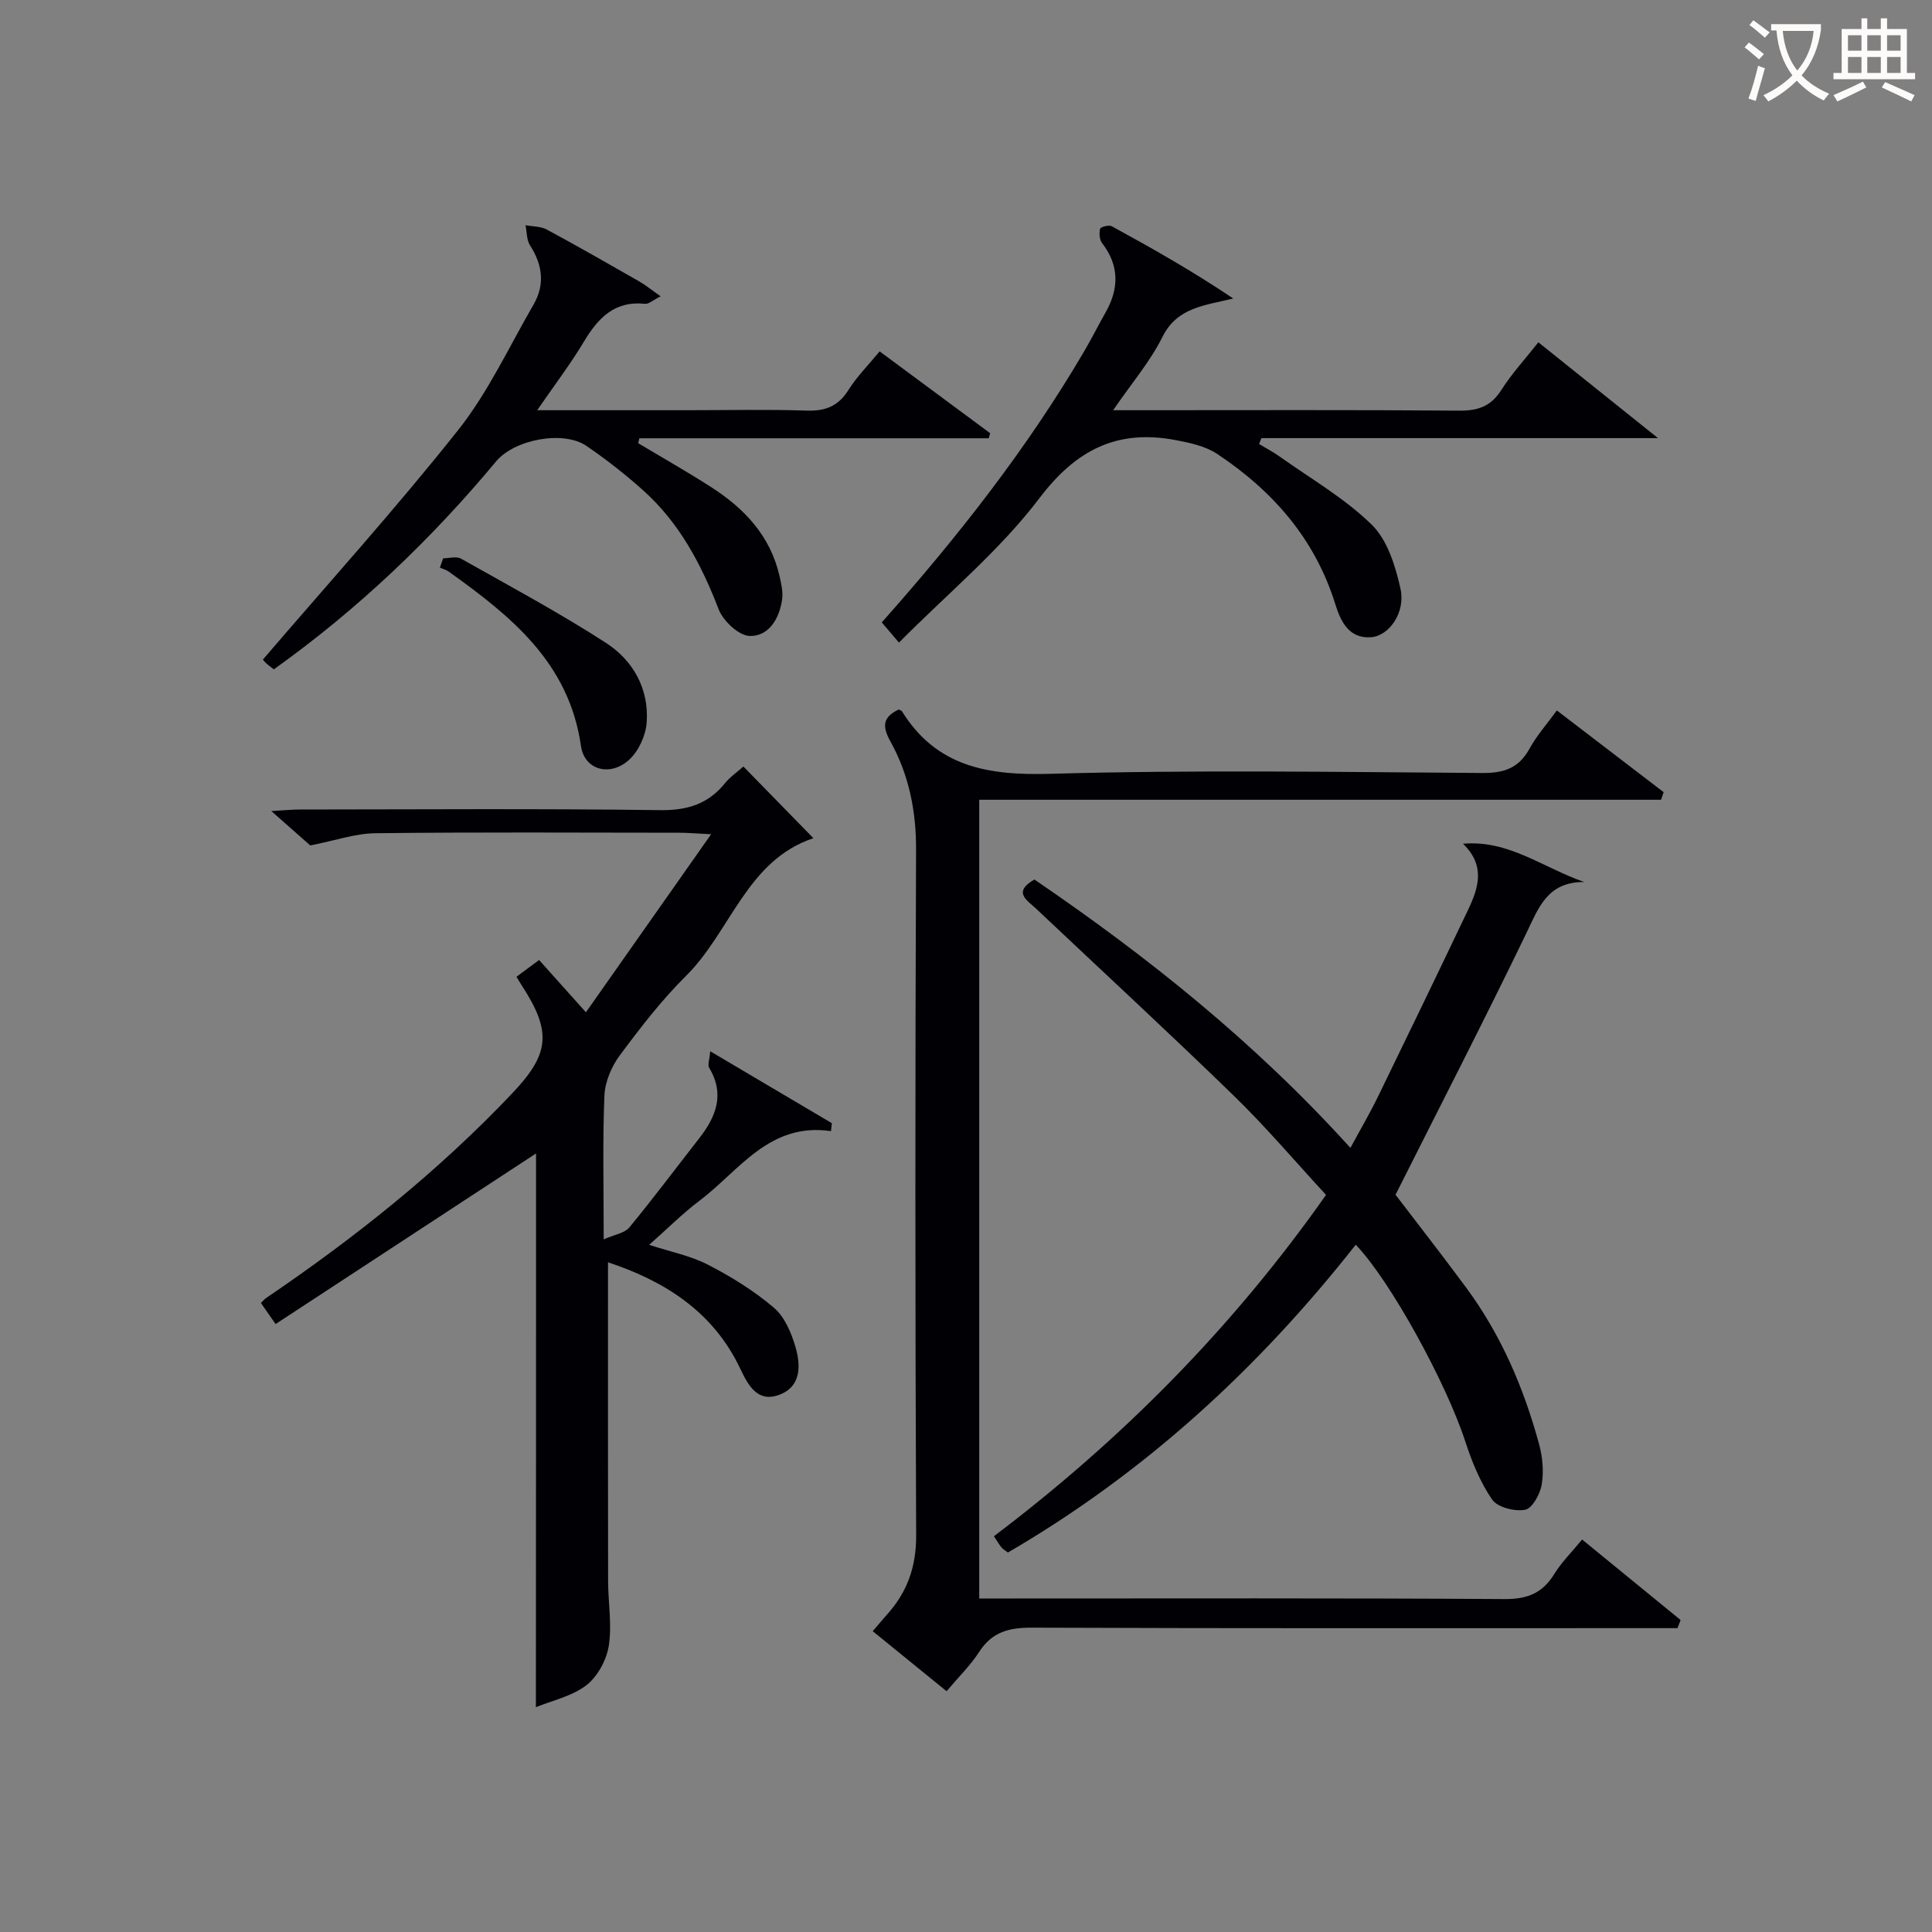
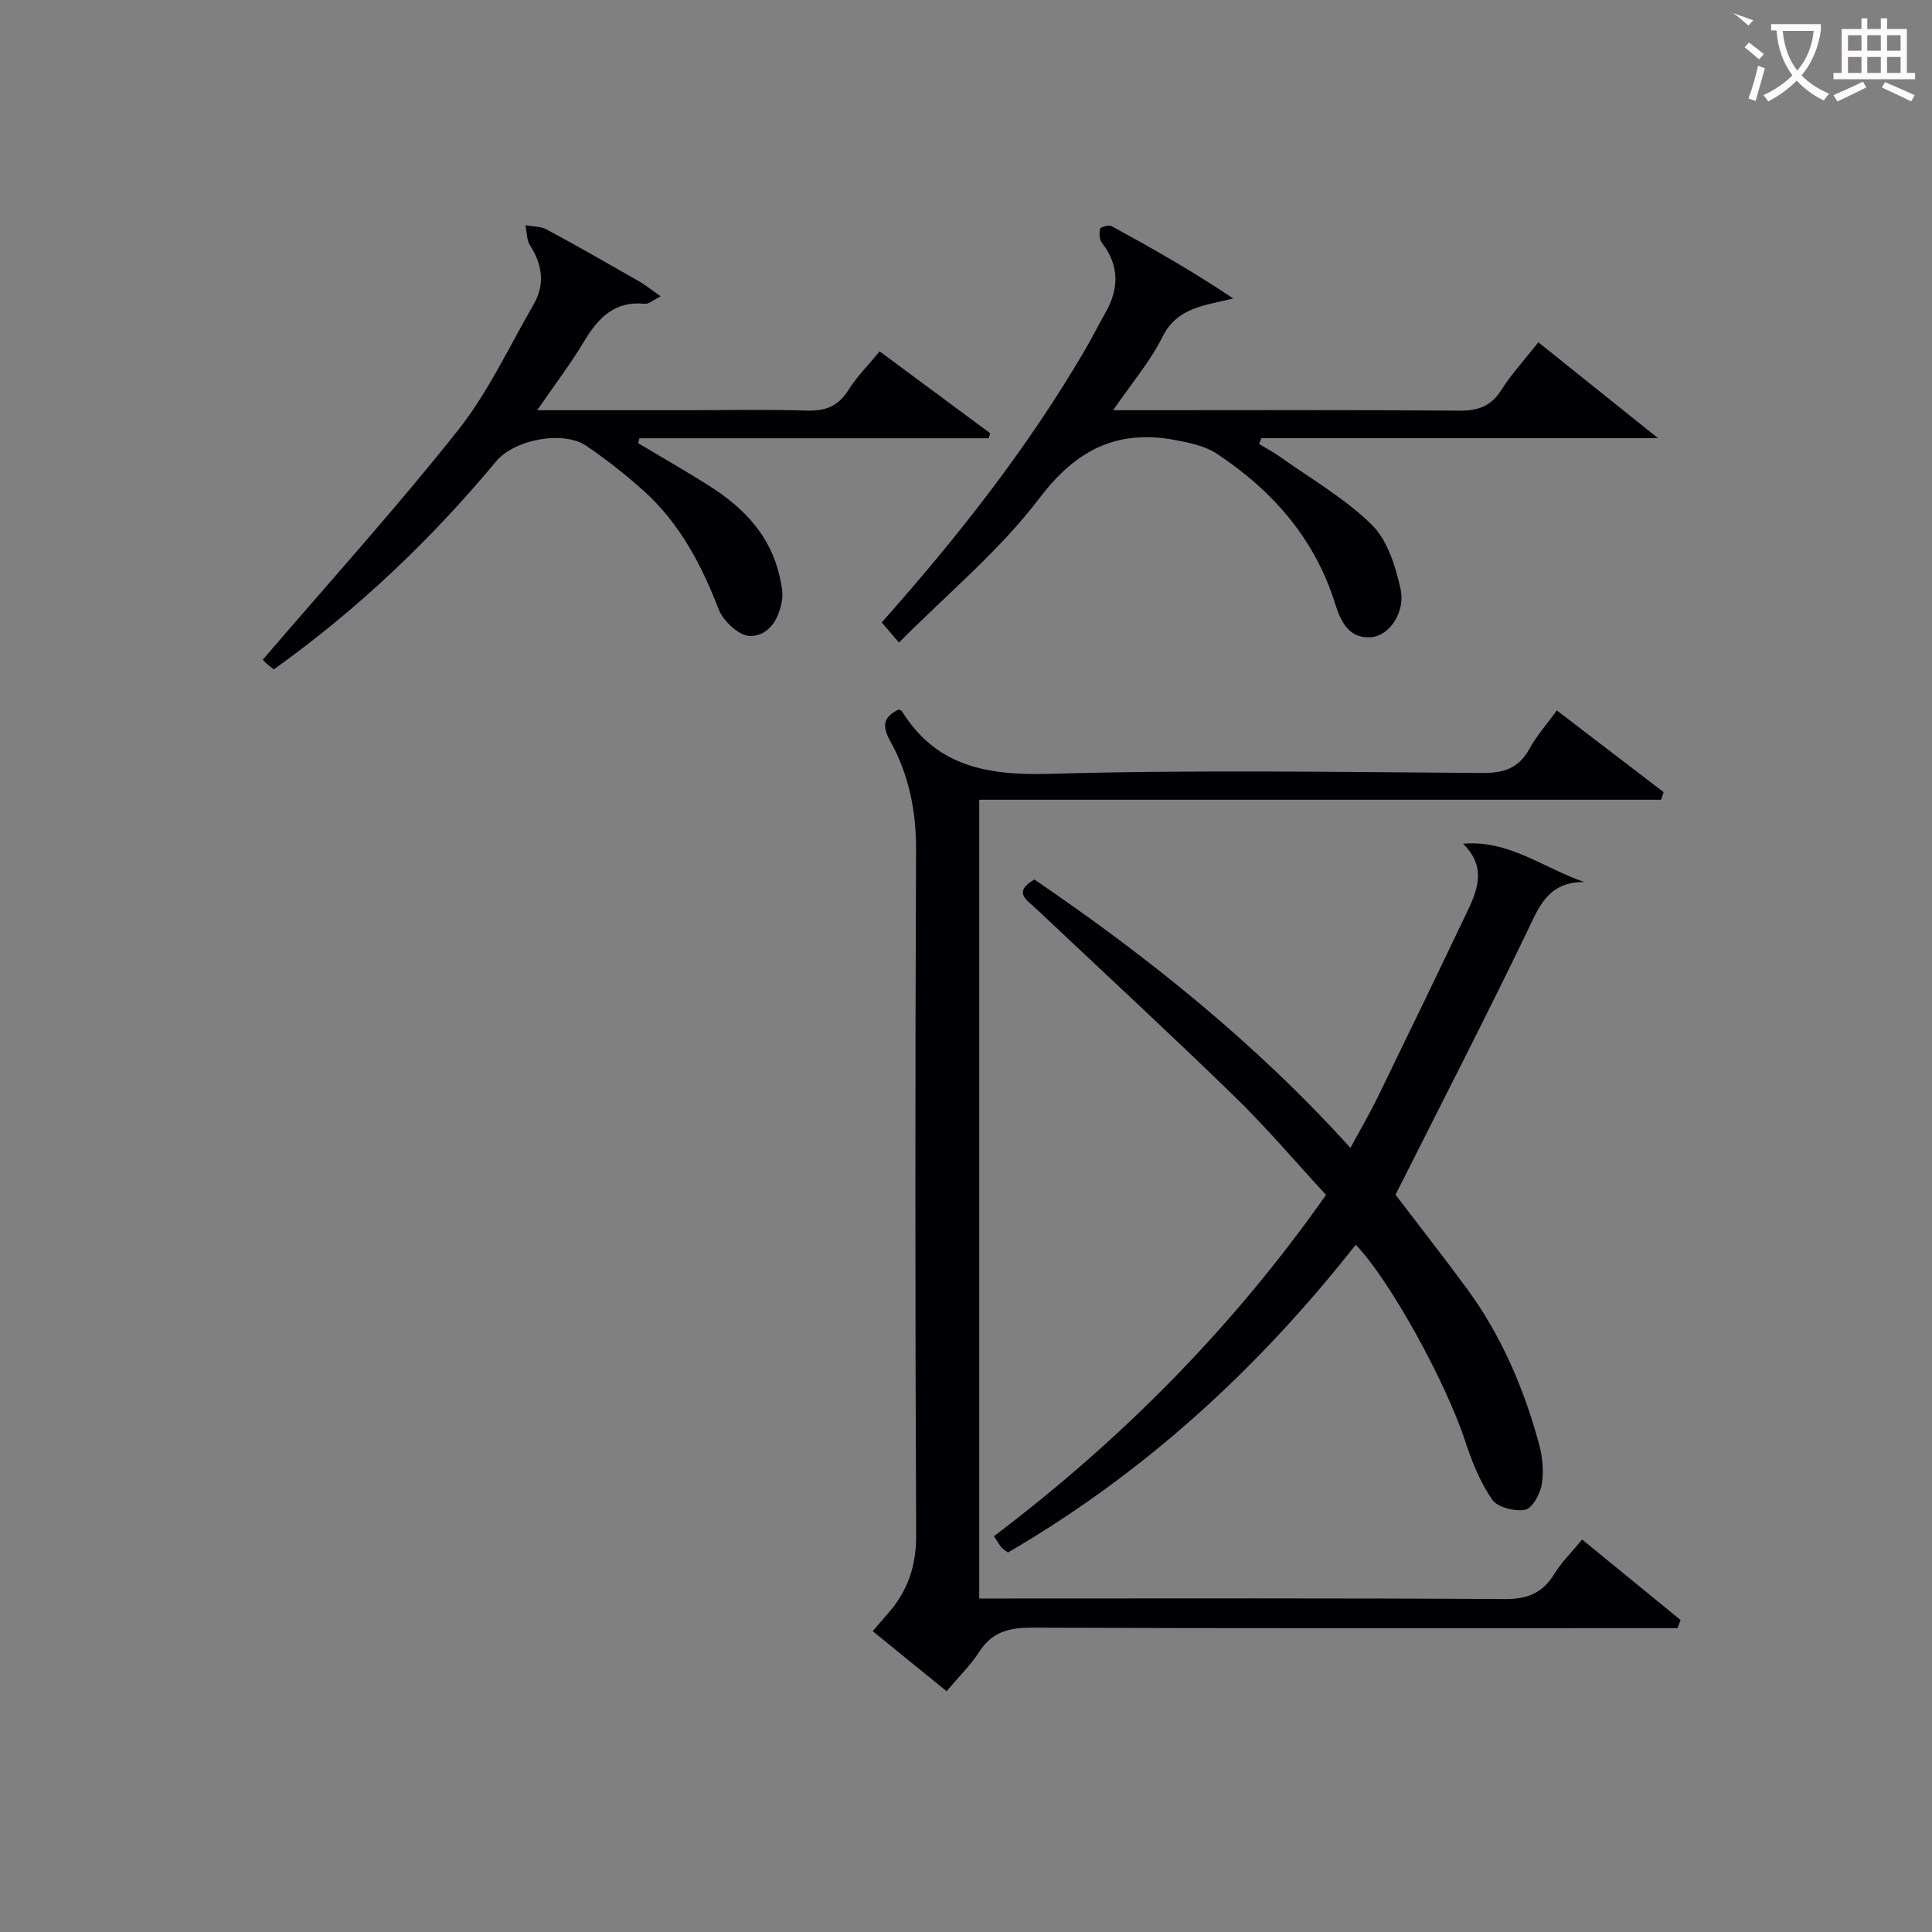
<svg xmlns="http://www.w3.org/2000/svg" enable-background="new 0 0 400 400" viewBox="0 0 400 400">
  <rect x="0" y="0" width="400" height="400" fill="#808080" stroke="none" />
  <g fill="#010105">
-     <path d="m110.98 238.81c-17.23 11.29-35.47 23.24-53.92 35.32-1.52-2.18-2.25-3.23-3.04-4.36.46-.44.75-.81 1.12-1.06 18.37-12.46 35.63-26.22 50.93-42.37 7.69-8.11 8.23-12.67 1.97-22.29-.34-.52-.65-1.07-1.11-1.82 1.58-1.17 3.03-2.25 4.68-3.47 3.09 3.44 6.05 6.75 9.7 10.82 8.6-12.23 16.87-23.98 25.92-36.86-3.14-.15-4.85-.31-6.56-.31-20.99-.02-41.98-.14-62.97.1-4.14.05-8.26 1.51-13.46 2.53-1.63-1.44-4.35-3.84-8.07-7.12 2.67-.15 4.33-.32 6-.32 24.82-.02 49.65-.2 74.47.13 5.67.08 9.98-1.26 13.49-5.61 1.01-1.26 2.41-2.2 3.78-3.42 4.98 5.09 9.8 10.03 14.5 14.84-13.8 4.58-17.12 19.32-26.37 28.5-5.06 5.02-9.47 10.74-13.73 16.48-1.72 2.31-3.05 5.48-3.17 8.31-.39 9.46-.15 18.95-.15 29.77 2.32-1.03 4.34-1.3 5.29-2.45 4.97-6.03 9.66-12.3 14.47-18.46 3.51-4.49 5.37-9.16 2.06-14.64-.33-.54.07-1.52.23-3.4 8.8 5.21 16.99 10.05 25.18 14.89-.06.55-.11 1.1-.17 1.65-12.81-1.87-18.96 8.17-27.21 14.39-3.55 2.68-6.71 5.86-10.44 9.15 4.48 1.46 8.63 2.27 12.23 4.14 4.8 2.48 9.5 5.39 13.6 8.88 2.22 1.89 3.62 5.21 4.47 8.14 1.08 3.74 1.23 8.13-3.28 9.86-4.53 1.74-6.49-1.86-8.14-5.34-5.67-11.99-15.85-18.23-27.4-22.07 0 22.08-.02 44.03.02 65.97.01 4.49.83 9.08.14 13.45-.47 2.95-2.33 6.37-4.65 8.16-2.99 2.29-7.08 3.16-10.44 4.53.03-39.13.03-77.61.03-114.64z" />
    <path d="m186.07 146.89c.38.2.59.24.66.36 7.2 11.59 17.88 13.32 30.72 12.96 29.8-.85 59.65-.37 89.47-.17 4.47.03 7.54-1.01 9.74-5.02 1.5-2.73 3.63-5.13 5.67-7.93 7.54 5.77 14.83 11.34 22.11 16.92-.18.52-.35 1.04-.53 1.57-46.94 0-93.88 0-141.17 0v165.37h5.8c34.33 0 68.65-.1 102.98.12 4.7.03 7.83-1.22 10.27-5.18 1.54-2.5 3.7-4.62 5.77-7.15 6.94 5.68 13.67 11.17 20.39 16.67-.21.56-.43 1.12-.64 1.68-1.89 0-3.78 0-5.68 0-42.66 0-85.32.07-127.97-.1-4.72-.02-8.25.86-10.92 5-1.78 2.77-4.21 5.13-6.76 8.16-5.12-4.16-10.08-8.19-15.29-12.43 1.12-1.3 2.03-2.41 2.99-3.48 4.18-4.66 6.03-9.89 6-16.36-.21-47.32-.21-94.65-.02-141.97.03-8.06-1.49-15.54-5.35-22.48-1.6-2.94-1.68-4.9 1.76-6.54z" />
    <path d="m280.69 257.71c-20.31 25.81-43.88 47.35-72.01 63.72-.55-.42-1.01-.66-1.32-1.03-.51-.63-.92-1.34-1.58-2.34 26.42-19.99 49.41-43.16 68.76-70.67-6.38-6.91-12.39-14.01-19.03-20.47-13.49-13.11-27.32-25.87-41-38.79-1.83-1.73-4.93-3.39-.35-6.04 23.47 16 45.64 33.69 65.43 55.57 2.08-3.85 4.04-7.19 5.73-10.66 6.26-12.85 12.48-25.72 18.63-38.63 2.15-4.52 3.66-9.13-1.05-13.68 9.46-.84 16.6 4.99 25.1 7.92-7.67-.05-9.47 5.38-12.05 10.73-8.67 17.95-17.8 35.67-27.02 54.02 4.44 5.83 9.65 12.49 14.67 19.29 7.19 9.75 11.89 20.72 15.05 32.35.73 2.67 1 5.69.54 8.39-.33 1.96-1.96 4.92-3.43 5.19-2.15.4-5.71-.49-6.83-2.11-2.49-3.62-4.21-7.9-5.59-12.12-3.9-11.96-15.45-33.17-22.65-40.64z" />
    <path d="m182.56 128.86c15.78-17.76 30.15-36.05 41.97-56.23 1.51-2.58 2.85-5.27 4.33-7.87 2.83-4.97 2.93-9.74-.69-14.44-.55-.71-.63-2.04-.4-2.96.09-.37 1.81-.84 2.39-.53 8.39 4.58 16.71 9.29 25.17 14.97-5.81 1.45-11.58 1.77-14.65 7.94-2.54 5.11-6.37 9.58-10.22 15.19h6.19c21.83 0 43.65-.09 65.48.09 3.88.03 6.55-.89 8.69-4.26 2.13-3.35 4.86-6.32 7.68-9.89 7.9 6.33 15.72 12.59 24.77 19.84-28.43 0-55.27 0-82.11 0-.16.41-.32.81-.48 1.22 1.42.86 2.89 1.62 4.24 2.58 6.46 4.6 13.49 8.64 19.09 14.13 3.25 3.18 4.91 8.57 5.95 13.26 1.08 4.9-2.35 9.74-6.08 10.03-4.67.36-6.35-3.42-7.42-6.84-4.21-13.54-12.95-23.47-24.47-31.12-2.44-1.62-5.66-2.3-8.63-2.86-12-2.25-20.49 1.92-28.14 12.01-8.25 10.88-19.08 19.81-29.1 29.92-1.72-2.01-2.61-3.06-3.56-4.18z" />
    <path d="m111.22 84.93h31.26c8.16 0 16.33-.19 24.48.08 3.88.13 6.57-.87 8.69-4.25 1.74-2.78 4.13-5.16 6.47-8.01 7.78 5.76 15.33 11.35 22.88 16.94-.1.35-.19.7-.29 1.05-24.11 0-48.23 0-72.34 0-.08.34-.16.68-.24 1.02 5.03 3.01 10.13 5.9 15.06 9.06 6.92 4.43 12.32 10.14 14.21 18.47.36 1.59.75 3.31.52 4.88-.57 3.92-2.75 7.59-6.69 7.5-2.26-.05-5.52-3.11-6.45-5.54-3.58-9.3-8.12-17.88-15.59-24.58-3.7-3.32-7.65-6.41-11.76-9.22-4.81-3.29-14.93-1.35-18.72 3.2-13.48 16.19-28.6 30.61-46.01 43.05-.65-.52-1.31-.95-1.84-1.5-.44-.45-.73-1.05-.4-.56 13.74-16.02 27.58-31.32 40.37-47.45 6.24-7.86 10.56-17.25 15.64-26.02 2.4-4.15 1.85-8.22-.72-12.23-.73-1.13-.66-2.78-.95-4.19 1.48.28 3.14.21 4.4.89 6.44 3.47 12.79 7.11 19.14 10.74 1.36.78 2.58 1.79 4.44 3.09-1.62.81-2.47 1.63-3.23 1.55-6.31-.66-9.72 2.93-12.66 7.84-2.79 4.66-6.09 8.98-9.67 14.19z" />
-     <path d="m91.76 115.59c1.24 0 2.74-.46 3.68.07 10.08 5.68 20.29 11.16 30 17.43 5.63 3.63 8.95 9.51 8.45 16.49-.19 2.67-1.64 5.86-3.58 7.67-3.86 3.61-9.3 2.28-10.03-2.81-2.48-17.29-14.53-26.9-27.37-36.09-.54-.38-1.22-.56-1.84-.83.24-.65.47-1.29.69-1.93z" />
  </g>
-   <path d="m362.1 8.8c1.1.8 2.1 1.6 3.1 2.4l-1 1.1c-1.3-1.1-2.3-2-3-2.5zm1.9 4.8c.5.2.9.4 1.4.5-.6 2.3-1.3 4.5-1.9 6.8l-1.5-.5c.8-2.1 1.4-4.3 2-6.8zm-1-9.4c1.3.9 2.4 1.8 3.4 2.5l-1 1.1c-1.4-1.2-2.4-2.1-3.2-2.6zm3.7 2.2v-1.4h10.3v1.2c-.5 3.6-1.8 6.8-4 9.4 1.5 1.6 3.4 2.8 5.7 3.8-.3.4-.7.8-1.1 1.4-2.3-1.1-4.1-2.5-5.6-4.1-1.6 1.6-3.6 3.1-5.9 4.3-.3-.5-.7-.9-1-1.3 2.4-1.1 4.4-2.5 6-4.1-1.9-2.5-3-5.6-3.3-9.3h-1.1zm8.8 0h-6.4c.3 3.3 1.3 6 3 8.2 2-2.3 3.1-5.1 3.4-8.2z" fill="#fcfbfa" />
+   <path d="m362.1 8.8c1.1.8 2.1 1.6 3.1 2.4l-1 1.1c-1.3-1.1-2.3-2-3-2.5zm1.9 4.8c.5.2.9.4 1.4.5-.6 2.3-1.3 4.5-1.9 6.8l-1.5-.5c.8-2.1 1.4-4.3 2-6.8zm-1-9.4l-1 1.1c-1.4-1.2-2.4-2.1-3.2-2.6zm3.7 2.2v-1.4h10.3v1.2c-.5 3.6-1.8 6.8-4 9.4 1.5 1.6 3.4 2.8 5.7 3.8-.3.4-.7.8-1.1 1.4-2.3-1.1-4.1-2.5-5.6-4.1-1.6 1.6-3.6 3.1-5.9 4.3-.3-.5-.7-.9-1-1.3 2.4-1.1 4.4-2.5 6-4.1-1.9-2.5-3-5.6-3.3-9.3h-1.1zm8.8 0h-6.4c.3 3.3 1.3 6 3 8.2 2-2.3 3.1-5.1 3.4-8.2z" fill="#fcfbfa" />
  <path d="m385.3 3.8h1.3v2.2h2.8v-2.2h1.3v2.2h4.1v9.1h1.7v1.3h-16.9v-1.3h1.7v-9.1h4.1v-2.2zm.4 13.1.7 1.2c-1.8.9-3.8 1.9-6 2.9-.2-.4-.5-.8-.8-1.3 2.3-1 4.3-1.9 6.1-2.8zm-3.1-6.4h2.8v-3.2h-2.8zm0 4.6h2.8v-3.3h-2.8zm4-4.6h2.8v-3.2h-2.8zm0 4.6h2.8v-3.3h-2.8zm3.7 1.9c2.1.9 4.1 1.8 6.1 2.7l-.7 1.3c-2.2-1.1-4.2-2-6.1-2.9zm3.2-9.7h-2.8v3.2h2.8zm-2.8 7.8h2.8v-3.3h-2.8z" fill="#fcfbfa" />
</svg>